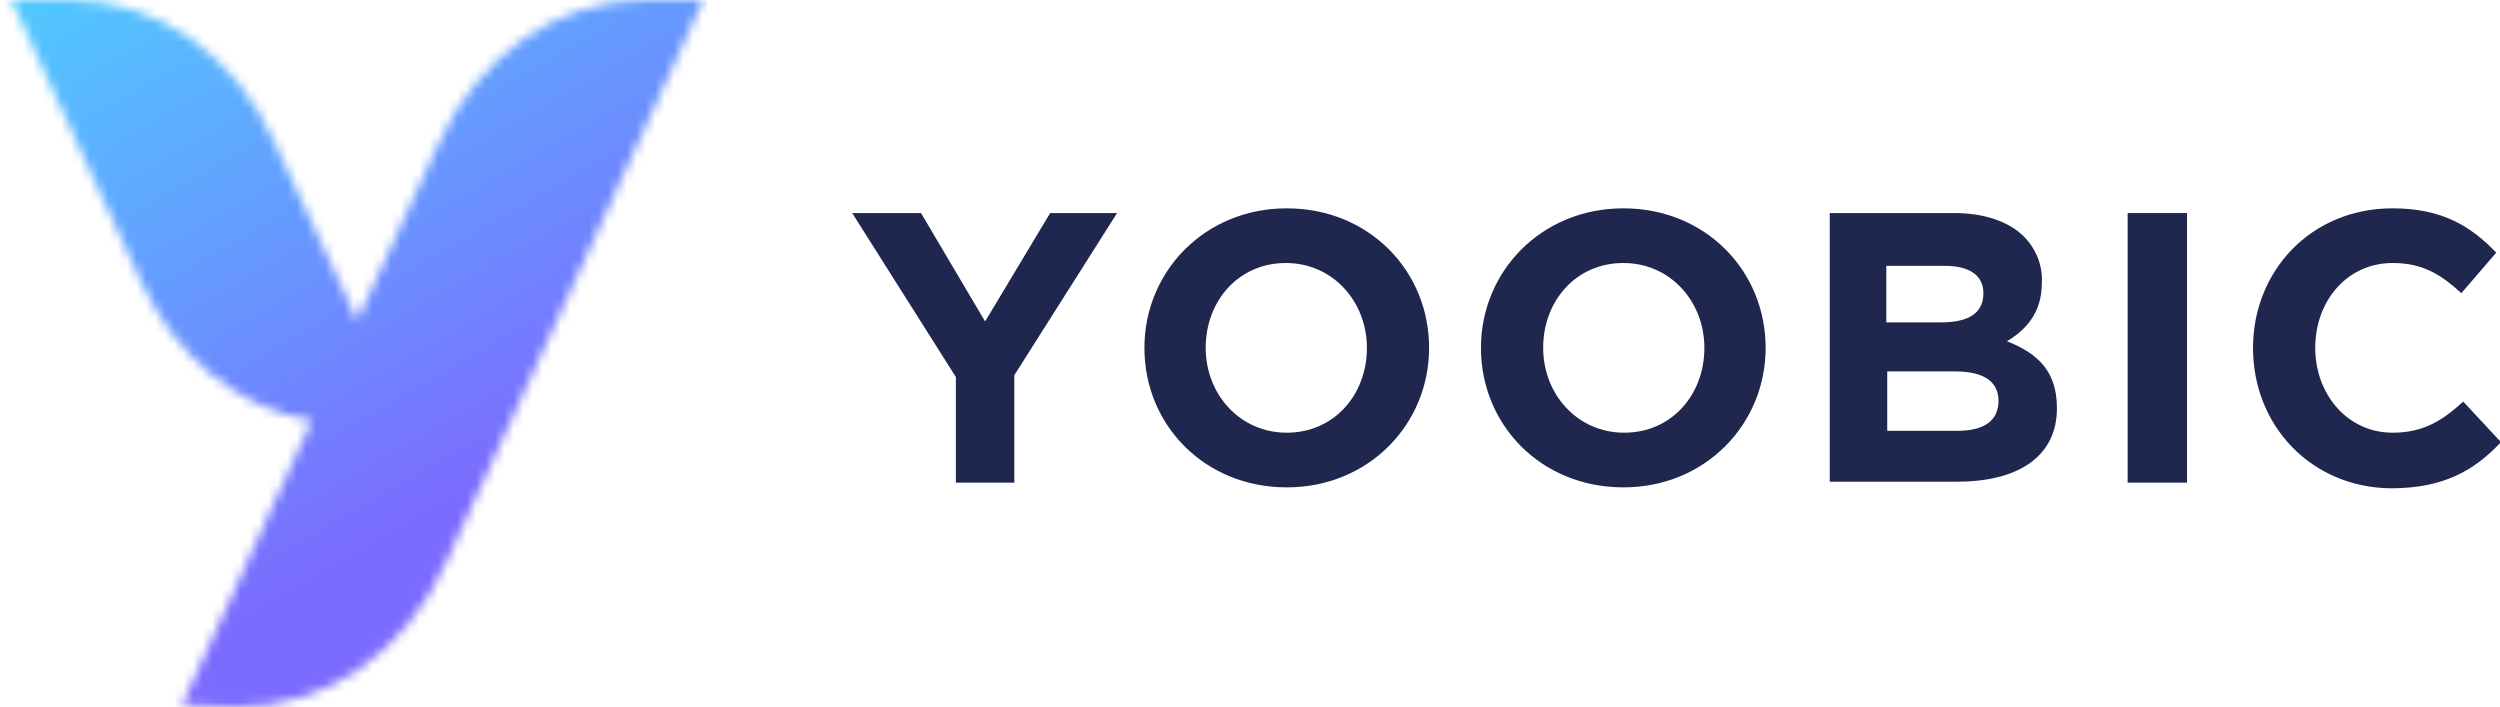
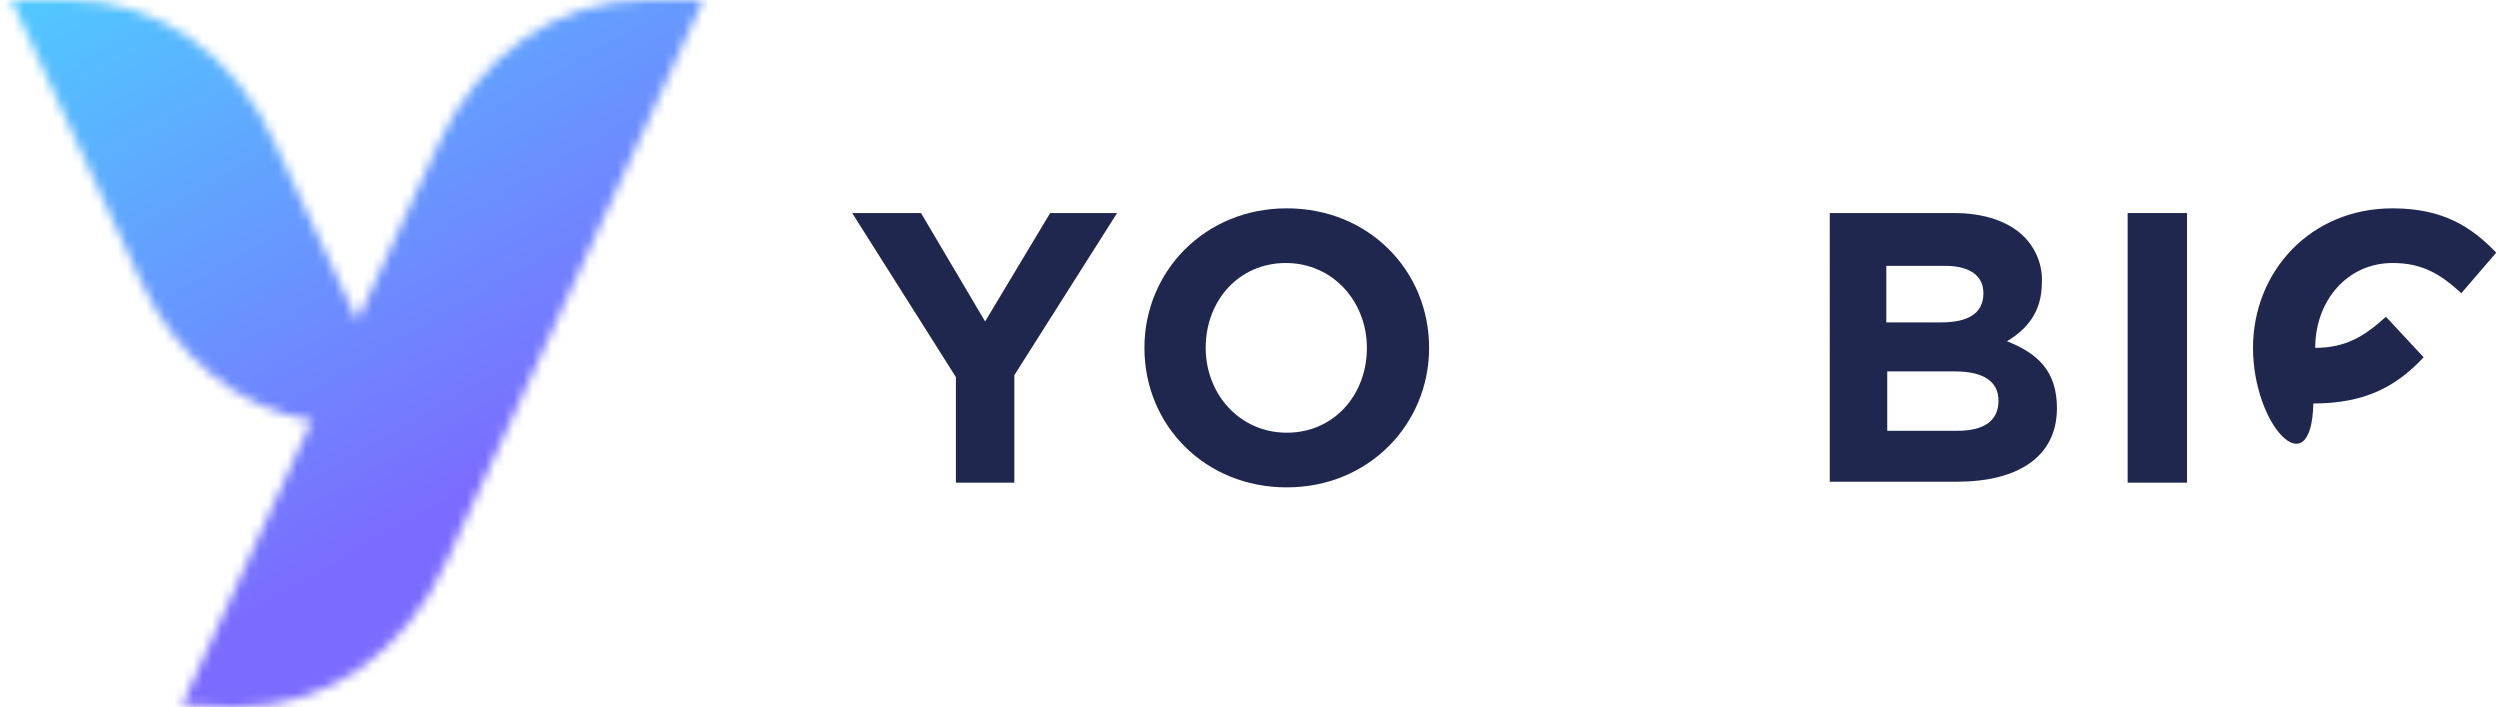
<svg xmlns="http://www.w3.org/2000/svg" version="1.1" id="Layer_1" x="0px" y="0px" viewBox="0 0 265.2 75" style="enable-background:new 0 0 265.2 75;" xml:space="preserve">
  <style type="text/css"> .st0{fill:#20274F;} .st1{filter:url(#Adobe_OpacityMaskFilter);} .st2{fill-rule:evenodd;clip-rule:evenodd;fill:#FFFFFF;} .st3{mask:url(#mask-2_1_);fill-rule:evenodd;clip-rule:evenodd;fill:url(#Fill-1_1_);} </style>
  <desc> Created with Sketch. </desc>
  <g id="Yoobic">
    <g id="YOOBIC_Logo_horizontal" transform="translate(-93, -188)">
      <g transform="translate(93, 188)">
        <g id="Group" transform="translate(89, 22)">
          <g id="Yoobic_Tagline">
            <polygon id="Path" class="st0" points="12.4,18 1.4,0.6 8.7,0.6 15.5,12.1 22.4,0.6 29.5,0.6 18.6,17.8 18.6,29.2 12.4,29.2 "> </polygon>
            <path id="Shape" class="st0" d="M32.4,14.9c0-8.1,6.4-14.8,15.1-14.8s15.1,6.6,15.1,14.8c0,8.1-6.4,14.8-15.1,14.8 S32.4,23.1,32.4,14.9z M56,14.9c0-4.9-3.6-9-8.6-9s-8.5,4-8.5,9c0,4.9,3.6,9,8.6,9S56,19.9,56,14.9L56,14.9z"> </path>
-             <path id="Shape_1_" class="st0" d="M68.1,14.9c0-8.1,6.4-14.8,15.1-14.8s15.1,6.6,15.1,14.8c0,8.1-6.4,14.8-15.1,14.8 S68.1,23.1,68.1,14.9z M91.8,14.9c0-4.9-3.6-9-8.6-9c-5,0-8.5,4-8.5,9c0,4.9,3.6,9,8.6,9C88.3,23.9,91.8,19.9,91.8,14.9 L91.8,14.9z"> </path>
            <path id="Shape_2_" class="st0" d="M105.1,0.6h13.2c3.2,0,5.8,0.9,7.4,2.5c1.3,1.3,2,3.1,1.9,4.9c0,3.2-1.7,5-3.7,6.2 c3.3,1.3,5.3,3.2,5.3,7.1c0,5.2-4.2,7.8-10.6,7.8h-13.5V0.6z M116.9,12.2c2.8,0,4.5-0.9,4.5-3.1c0-1.9-1.5-2.9-4.1-2.9h-6.2v6 H116.9z M118.6,23.7c2.8,0,4.4-1,4.4-3.2c0-1.9-1.4-3.1-4.6-3.1h-7.2v6.3H118.6z"> </path>
            <polygon id="Path_1_" class="st0" points="136.7,0.6 143,0.6 143,29.2 136.7,29.2 "> </polygon>
-             <path id="Path_2_" class="st0" d="M150,14.9c0-8.1,6.1-14.8,14.8-14.8c5.4,0,8.4,2,11,4.7l-3.7,4.3c-2.2-2-4.1-3.2-7.3-3.2 c-4.8,0-8.2,4-8.2,9c0,4.9,3.4,9,8.2,9c3.3,0,5.3-1.3,7.5-3.3l4,4.3c-2.9,3.1-6.2,4.9-11.7,4.9C156.2,29.7,150,23.2,150,14.9z"> </path>
+             <path id="Path_2_" class="st0" d="M150,14.9c0-8.1,6.1-14.8,14.8-14.8c5.4,0,8.4,2,11,4.7l-3.7,4.3c-2.2-2-4.1-3.2-7.3-3.2 c-4.8,0-8.2,4-8.2,9c3.3,0,5.3-1.3,7.5-3.3l4,4.3c-2.9,3.1-6.2,4.9-11.7,4.9C156.2,29.7,150,23.2,150,14.9z"> </path>
          </g>
        </g>
        <g id="Y">
          <g id="Clip-2"> </g>
          <defs>
            <filter id="Adobe_OpacityMaskFilter" filterUnits="userSpaceOnUse" x="0" y="0" width="75" height="75">
              <feColorMatrix type="matrix" values="1 0 0 0 0 0 1 0 0 0 0 0 1 0 0 0 0 0 1 0"> </feColorMatrix>
            </filter>
          </defs>
          <mask maskUnits="userSpaceOnUse" x="0" y="0" width="75" height="75" id="mask-2_1_">
            <g class="st1">
              <path id="path-1_1_" class="st2" d="M25.3,75L25.3,75c-0.3,0-0.6,0-0.9,0l-5.1-0.2l13.5-29.6c0.1-0.1,0.2-0.3,0.3-0.5l0.1-0.1 H33c-7.7-1.3-14.4-6.7-18.1-14.9L1.2,0h5.3C6.8,0,7,0,7.3,0h0.1C16.7,0,25,5.8,29.2,15.3L37.9,34l8.6-18.7 C50.8,5.8,59.1,0,68.5,0h0.1c0.3,0,0.6,0,0.9,0h5.1L60.8,30.2L47.3,59.7C43,69.2,34.7,75,25.3,75L25.3,75z"> </path>
            </g>
          </mask>
          <linearGradient id="Fill-1_1_" gradientUnits="userSpaceOnUse" x1="-65.067" y1="236.137" x2="-64.478" y2="235.117" gradientTransform="matrix(75 0 0 -75 4883 17688)">
            <stop offset="0" style="stop-color:#45E2FF"> </stop>
            <stop offset="1" style="stop-color:#7B6BFF"> </stop>
          </linearGradient>
          <polygon id="Fill-1" class="st3" points="0,75 75,75 75,0 0,0 "> </polygon>
        </g>
      </g>
    </g>
  </g>
</svg>